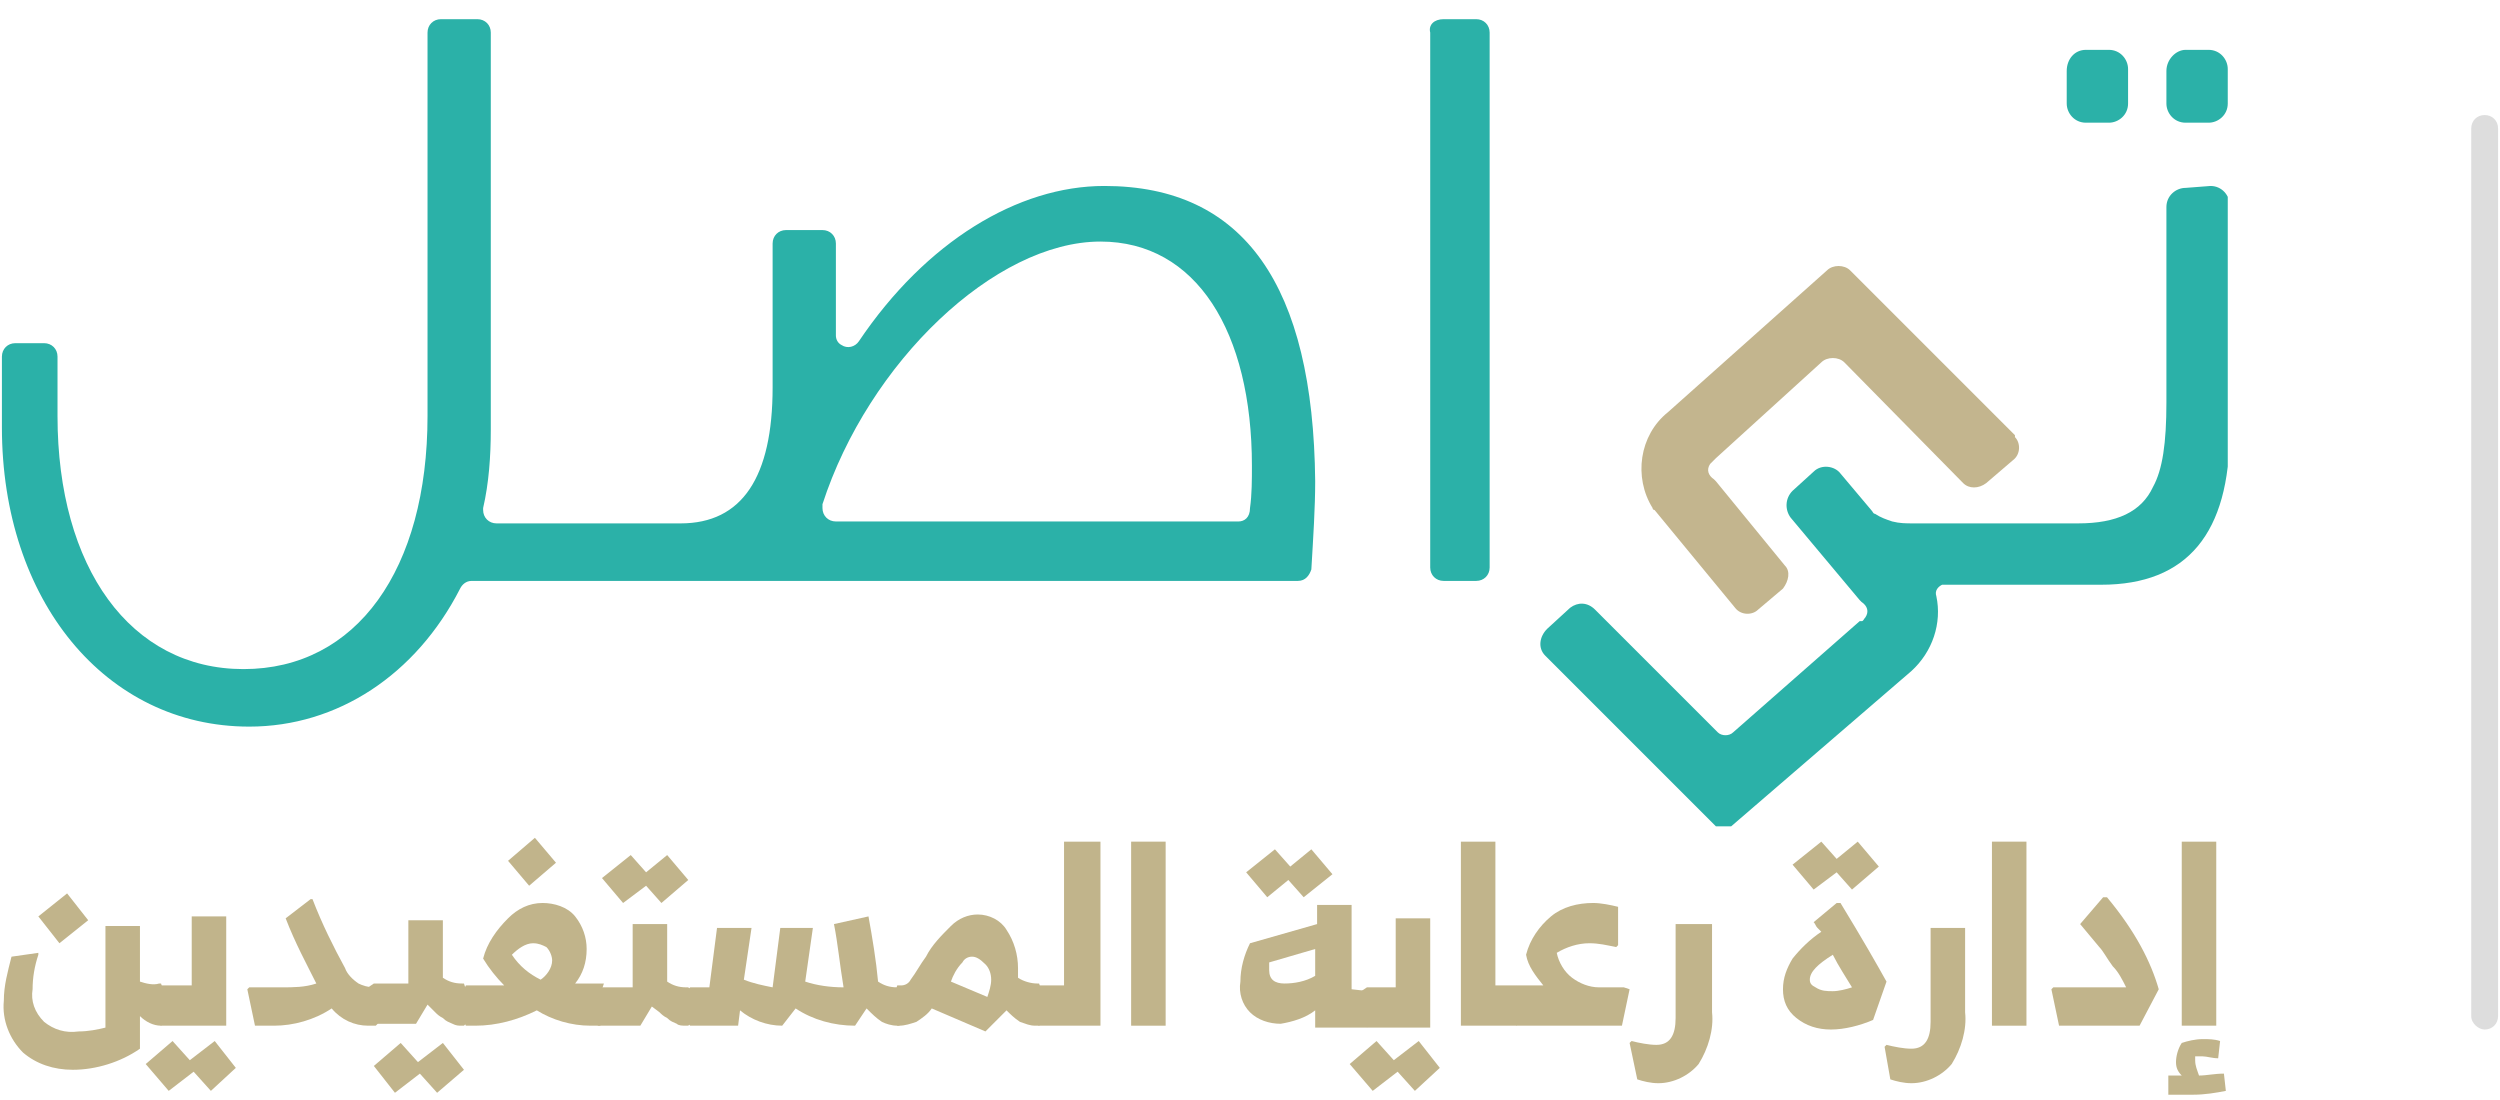
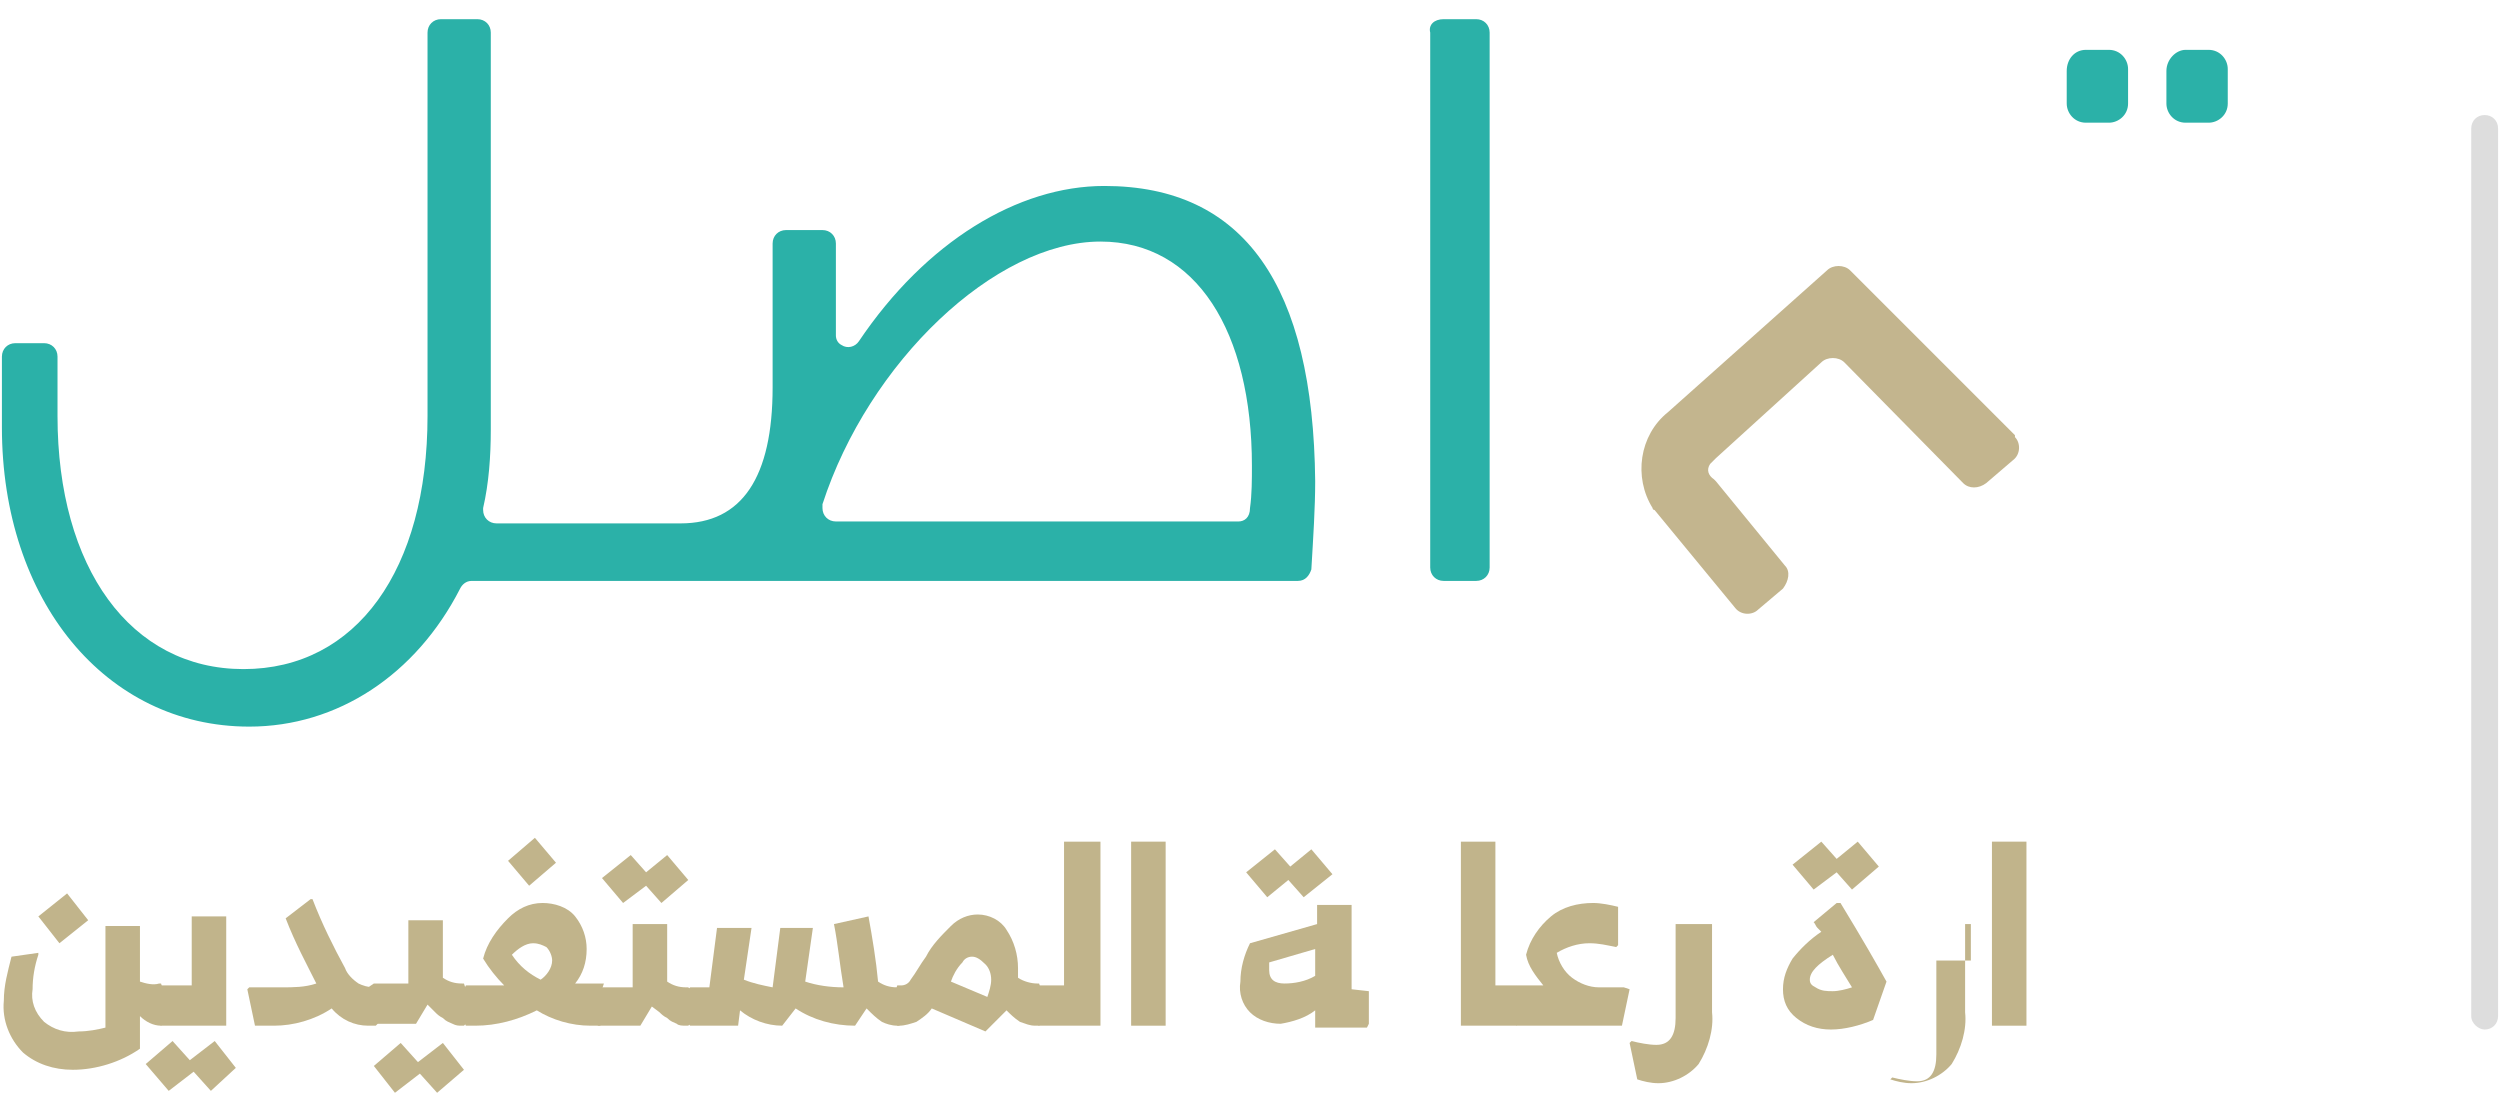
<svg xmlns="http://www.w3.org/2000/svg" xmlns:xlink="http://www.w3.org/1999/xlink" version="1.1" id="Layer_1" x="0px" y="0px" viewBox="0 0 130.4 57.4" style="enable-background:new 0 0 130.4 57.4;" xml:space="preserve">
  <style type="text/css">
	.st0{fill:#C1B48B;}
	.st1{clip-path:url(#SVGID_00000022540332977956814300000018203054692015980186_);}
	.st2{fill:#2BB1A8;}
	.st3{fill:#C3B58E;}
	.st4{fill:#DDDDDD;}
</style>
  <g>
    <path class="st0" d="M8.5,51.6v1.8l-0.1,0.1l0,0c-0.4,0-0.8-0.2-1.1-0.5v1.7c-1,0.7-2.3,1.1-3.5,1.1c-1,0-1.9-0.3-2.6-0.9   c-0.7-0.7-1.1-1.7-1-2.7c0-0.8,0.2-1.5,0.4-2.3L2,49.7l0,0.1c-0.2,0.6-0.3,1.2-0.3,1.8c-0.1,0.6,0.1,1.2,0.6,1.7   c0.5,0.4,1.1,0.6,1.8,0.5c0.5,0,1-0.1,1.4-0.2v-5.3h1.8v2.9c0.3,0.1,0.7,0.2,1,0.1h0.1L8.5,51.6z M3.1,49.2L2,47.8l1.5-1.2L4.6,48   L3.1,49.2z" />
    <path class="st0" d="M11,56.9l-0.9-1l-1.3,1l-1.2-1.4L9,54.3l0.9,1l1.3-1l1.1,1.4L11,56.9z M8.4,53.5l-0.3-0.3v-1.6l0.3-0.2H10   v-3.6h1.8v5.7C11.8,53.5,8.4,53.5,8.4,53.5z" />
    <path class="st0" d="M19.7,51.6v1.8l-0.1,0.1h-0.4c-0.7,0-1.4-0.3-1.9-0.9c-0.9,0.6-2,0.9-3,0.9h-1l-0.4-1.9l0.1-0.1h1.7   c0.6,0,1.2,0,1.8-0.2c-0.5-1-1.1-2.1-1.6-3.4l1.3-1h0.1c0.5,1.3,1.1,2.5,1.7,3.6c0.1,0.3,0.4,0.6,0.7,0.8c0.2,0.1,0.5,0.2,0.8,0.2   h0.1L19.7,51.6z" />
    <path class="st0" d="M24.3,51.6v1.8l-0.1,0.1h-0.1c-0.2,0-0.3,0-0.5-0.1s-0.3-0.1-0.5-0.3c-0.2-0.1-0.3-0.2-0.4-0.3l-0.4-0.4   l-0.6,1h-2.2l-0.3-0.3v-1.6l0.3-0.2h1.8V48h1.8v3c0.3,0.2,0.6,0.3,1,0.3h0.1L24.3,51.6z M23.1,54.4l1.1,1.4L22.8,57l-0.9-1l-1.3,1   l-1.1-1.4l1.4-1.2l0.9,1L23.1,54.4z" />
    <path class="st0" d="M31.4,51.6v1.8l-0.1,0.1h-0.5c-1,0-2-0.3-2.8-0.8c-1,0.5-2.1,0.8-3.2,0.8h-0.5l-0.1-0.2v-1.7l0.1-0.2h2   c-0.4-0.4-0.8-0.9-1.1-1.4c0.2-0.8,0.7-1.5,1.3-2.1c0.5-0.5,1.1-0.8,1.8-0.8c0.6,0,1.3,0.2,1.7,0.7c0.4,0.5,0.6,1.1,0.6,1.7   c0,0.7-0.2,1.3-0.6,1.8h1h0.5L31.4,51.6z M27.6,46.2l-1.1-1.3l1.4-1.2L29,45L27.6,46.2z M27.8,49.2c-0.4,0-0.8,0.3-1.1,0.6   c0.4,0.6,0.9,1,1.5,1.3c0.3-0.2,0.6-0.6,0.6-1c0-0.2-0.1-0.5-0.3-0.7C28.3,49.3,28.1,49.2,27.8,49.2L27.8,49.2z" />
    <path class="st0" d="M36,51.6v1.8l-0.1,0.1h-0.1c-0.2,0-0.4,0-0.5-0.1c-0.2-0.1-0.3-0.1-0.5-0.3c-0.2-0.1-0.3-0.2-0.4-0.3L34,52.5   l-0.6,1h-2.2L31,53.3v-1.6l0.3-0.2H33v-3.3h1.8v3c0.3,0.2,0.6,0.3,1,0.3h0.1L36,51.6z M32.5,47.1l-1.1-1.3l1.5-1.2l0.8,0.9l1.1-0.9   l1.1,1.3l-1.4,1.2l-0.8-0.9L32.5,47.1z" />
    <path class="st0" d="M47,51.6v1.8l-0.1,0.1h-0.1c-0.3,0-0.6-0.1-0.8-0.2c-0.3-0.2-0.5-0.4-0.8-0.7l-0.6,0.9c-1.1,0-2.2-0.3-3.1-0.9   l-0.7,0.9c-0.8,0-1.6-0.3-2.2-0.8l-0.1,0.8H36l-0.1-0.1v-1.8l0.1-0.1h1l0.4-3.1h1.8l-0.4,2.7c0.5,0.2,1,0.3,1.5,0.4l0.4-3.1h1.7   L42,51.2c0.6,0.2,1.3,0.3,2,0.3c-0.2-1.2-0.3-2.3-0.5-3.3l1.8-0.4c0.2,1.1,0.4,2.3,0.5,3.4c0.3,0.2,0.6,0.3,1,0.3h0.1L47,51.6z" />
    <path class="st0" d="M54.3,51.6v1.8l-0.1,0.1H54c-0.3,0-0.5-0.1-0.8-0.2c-0.3-0.2-0.5-0.4-0.7-0.6l-1.1,1.1l-2.8-1.2   c-0.2,0.3-0.5,0.5-0.8,0.7c-0.3,0.1-0.6,0.2-0.9,0.2h-0.1l-0.1-0.2v-1.6l0.1-0.3H47c0.2,0,0.4-0.1,0.5-0.3c0.3-0.4,0.5-0.8,0.8-1.2   c0.3-0.6,0.8-1.1,1.3-1.6c0.4-0.4,0.9-0.6,1.4-0.6c0.6,0,1.2,0.3,1.5,0.8c0.4,0.6,0.6,1.3,0.6,2c0,0.2,0,0.3,0,0.5   c0.3,0.2,0.7,0.3,1,0.3h0.1L54.3,51.6z M50.7,49.9c-0.2,0-0.4,0.1-0.5,0.3c-0.3,0.3-0.5,0.7-0.6,1l1.9,0.8c0.1-0.3,0.2-0.6,0.2-0.9   c0-0.3-0.1-0.6-0.3-0.8C51.1,50,50.9,49.9,50.7,49.9L50.7,49.9z" />
    <path class="st0" d="M57.4,43.9v9.6h-3.2L54,53.4v-1.8l0.2-0.2h1.3v-7.5H57.4z" />
    <path class="st0" d="M60.8,53.5H59v-9.6h1.8V53.5z" />
    <path class="st0" d="M71.4,51.7v1.7l-0.1,0.2h-2.7v-0.9c-0.5,0.4-1.2,0.6-1.8,0.7c-0.6,0-1.2-0.2-1.6-0.6c-0.4-0.4-0.6-1-0.5-1.6   c0-0.7,0.2-1.4,0.5-2l3.5-1v-1h1.8v4.4L71.4,51.7L71.4,51.7z M66.1,46.8L65,45.5l1.5-1.2l0.8,0.9l1.1-0.9l1.1,1.3L68,46.8l-0.8-0.9   L66.1,46.8z M67,51.3c0.5,0,1.1-0.1,1.6-0.4v-1.4l-2.4,0.7c0,0.1,0,0.3,0,0.4C66.2,51.1,66.5,51.3,67,51.3L67,51.3z" />
-     <path class="st0" d="M73.8,56.9l-0.9-1l-1.3,1l-1.2-1.4l1.4-1.2l0.9,1l1.3-1l1.1,1.4L73.8,56.9z M71.3,53.5L71,53.3v-1.6l0.3-0.2   h1.5v-3.6h1.8v5.7h-3.3V53.5z" />
    <path class="st0" d="M79.2,51.6v1.8l-0.1,0.1h-2.9v-9.6H78v7.5h1.1L79.2,51.6z" />
    <path class="st0" d="M85,51.6l-0.4,1.9h-5.5L79,53.3v-1.7l0.1-0.2h1.4c-0.4-0.5-0.8-1-0.9-1.6c0.2-0.8,0.7-1.5,1.3-2   c0.6-0.5,1.4-0.7,2.2-0.7c0.4,0,0.9,0.1,1.3,0.2v2l-0.1,0.1c-0.5-0.1-0.9-0.2-1.4-0.2c-0.6,0-1.2,0.2-1.7,0.5   c0.1,0.5,0.4,1,0.8,1.3s0.9,0.5,1.4,0.5h1.3L85,51.6z" />
    <path class="st0" d="M89.3,48.2v4.6c0.1,0.9-0.2,1.9-0.7,2.7c-0.5,0.6-1.3,1-2.1,1c-0.4,0-0.8-0.1-1.1-0.2L85,54.4l0.1-0.1   c0.4,0.1,0.9,0.2,1.3,0.2c0.7,0,1-0.5,1-1.4v-4.9H89.3z" />
    <path class="st0" d="M95.8,47.1H96c1.1,1.8,1.9,3.2,2.4,4.1l-0.7,2c-0.7,0.3-1.5,0.5-2.2,0.5s-1.3-0.2-1.8-0.6   c-0.5-0.4-0.7-0.9-0.7-1.5s0.2-1.1,0.5-1.6c0.4-0.5,0.9-1,1.5-1.4l-0.2-0.2c-0.1-0.1-0.1-0.2-0.2-0.3L95.8,47.1z M94.6,46.4   l-1.1-1.3l1.5-1.2l0.8,0.9l1.1-0.9l1.1,1.3l-1.4,1.2l-0.8-0.9L94.6,46.4z M94.4,51.1c0,0.2,0.1,0.3,0.3,0.4   c0.3,0.2,0.6,0.2,0.9,0.2s0.7-0.1,1-0.2c-0.3-0.5-0.7-1.1-1-1.7C94.8,50.3,94.4,50.7,94.4,51.1L94.4,51.1z" />
-     <path class="st0" d="M102.5,48.2v4.6c0.1,0.9-0.2,1.9-0.7,2.7c-0.5,0.6-1.3,1-2.1,1c-0.4,0-0.8-0.1-1.1-0.2l-0.3-1.7l0.1-0.1   c0.4,0.1,0.9,0.2,1.3,0.2c0.7,0,1-0.5,1-1.4v-4.9h1.8V48.2z" />
+     <path class="st0" d="M102.5,48.2v4.6c0.1,0.9-0.2,1.9-0.7,2.7c-0.5,0.6-1.3,1-2.1,1c-0.4,0-0.8-0.1-1.1-0.2l0.1-0.1   c0.4,0.1,0.9,0.2,1.3,0.2c0.7,0,1-0.5,1-1.4v-4.9h1.8V48.2z" />
    <path class="st0" d="M105.7,53.5h-1.8v-9.6h1.8V53.5z" />
-     <path class="st0" d="M109.7,46.8h0.2c1.5,1.8,2.3,3.4,2.7,4.8l-1,1.9h-4.2l-0.4-1.9l0.1-0.1h3.8c-0.2-0.4-0.4-0.8-0.7-1.1   c-0.3-0.4-0.5-0.8-0.7-1l-1-1.2L109.7,46.8z" />
-     <path class="st0" d="M116,56l0.1,0.9c-0.5,0.1-1.1,0.2-1.7,0.2h-1.3v-1h0.7c-0.2-0.2-0.3-0.4-0.3-0.7s0.1-0.7,0.3-1   c0.3-0.1,0.7-0.2,1.1-0.2c0.3,0,0.6,0,0.9,0.1l-0.1,0.9c-0.3,0-0.6-0.1-0.8-0.1c-0.1,0-0.3,0-0.4,0v0.1v0.1c0,0.3,0.1,0.5,0.2,0.8   C115.1,56.1,115.5,56,116,56L116,56z M115.6,53.5h-1.8v-9.6h1.8V53.5z" />
    <g id="Group_2" transform="translate(0 0)">
      <g>
        <g>
          <defs>
            <rect id="SVGID_1_" x="0.1" y="1" width="116.1" height="42.1" />
          </defs>
          <clipPath id="SVGID_00000144335907438804035860000014945080349537038517_">
            <use xlink:href="#SVGID_1_" style="overflow:visible;" />
          </clipPath>
          <g id="Group_1" transform="translate(0 0)" style="clip-path:url(#SVGID_00000144335907438804035860000014945080349537038517_);">
            <path id="Path_1" class="st2" d="M57.6,9.7c-4.5,0-9.3,2.9-12.8,8.1c-0.2,0.3-0.6,0.4-0.9,0.2c-0.2-0.1-0.3-0.3-0.3-0.5v-4.8       c0-0.4-0.3-0.7-0.7-0.7H41c-0.4,0-0.7,0.3-0.7,0.7v7.5c0,4.7-1.6,7.1-4.8,7.1h-9.6c-0.4,0-0.7-0.3-0.7-0.7v-0.1       c0.3-1.3,0.4-2.7,0.4-4.1V1.7c0-0.4-0.3-0.7-0.7-0.7l0,0H23c-0.4,0-0.7,0.3-0.7,0.7v20c0,8-3.7,13.2-9.6,13.2S3,29.6,3,21.7       v-3.1c0-0.4-0.3-0.7-0.7-0.7H0.8c-0.4,0-0.7,0.3-0.7,0.7v3.7c0,9,5.4,15.6,12.9,15.6c4.6,0,8.7-2.7,11-7.2       c0.1-0.2,0.3-0.4,0.6-0.4h43.1c0.4,0,0.6-0.3,0.7-0.6c0.1-1.7,0.2-3.2,0.2-4.6C68.5,14.9,64.9,9.7,57.6,9.7 M64.6,27.2h-21       c-0.4,0-0.7-0.3-0.7-0.7c0-0.1,0-0.1,0-0.2c2.4-7.4,9-13.7,14.5-13.7c5,0,7.9,4.7,7.9,11.7c0,0.7,0,1.5-0.1,2.2       C65.2,27,64.9,27.2,64.6,27.2L64.6,27.2z" />
            <path id="Path_2" class="st2" d="M75.3,1H77c0.4,0,0.7,0.3,0.7,0.7v27.9c0,0.4-0.3,0.7-0.7,0.7l0,0h-1.7       c-0.4,0-0.7-0.3-0.7-0.7V1.7C74.5,1.3,74.8,1,75.3,1L75.3,1" />
            <path id="Path_3" class="st2" d="M108.8,2.6h1.2c0.6,0,1,0.5,1,1l0,0v1.8c0,0.6-0.5,1-1,1l0,0h-1.2c-0.6,0-1-0.5-1-1l0,0V3.7       C107.8,3.1,108.2,2.6,108.8,2.6L108.8,2.6" />
            <path id="Path_4" class="st2" d="M114,2.6h1.2c0.6,0,1,0.5,1,1l0,0v1.8c0,0.6-0.5,1-1,1l0,0H114c-0.6,0-1-0.5-1-1l0,0V3.7       C113,3.1,113.5,2.6,114,2.6L114,2.6" />
-             <path id="Path_5" class="st2" d="M114,9.8c-0.5,0-1,0.4-1,1l0,0V21c0,2.1-0.2,3.5-0.7,4.4c-0.6,1.3-1.9,1.9-3.9,1.9h-8.6       c-0.4,0-0.7,0-1.1-0.1c-0.3-0.1-0.6-0.2-0.9-0.4c-0.1,0-0.1-0.1-0.2-0.2L96,24.7c-0.3-0.4-1-0.5-1.4-0.1l0,0l0,0l-1.1,1       c-0.4,0.4-0.4,1-0.1,1.4l3.6,4.3l0.1,0.1c0.3,0.2,0.4,0.5,0.2,0.8c-0.1,0.1-0.1,0.2-0.2,0.2H97l-6.6,5.8       c-0.2,0.2-0.6,0.2-0.8,0l-6.4-6.4c-0.4-0.4-0.9-0.4-1.3-0.1l-1.2,1.1c-0.4,0.4-0.5,1-0.1,1.4l0,0c0,0,0,0,0.1,0.1l8.8,8.8       c0.2,0.2,0.6,0.2,0.8,0l9.4-8.1c1.1-1,1.6-2.5,1.3-3.9c-0.1-0.3,0.1-0.5,0.3-0.6l0,0h0.1h8.2c4.5,0,6.7-2.7,6.7-8V10.7       c0-0.5-0.4-1-1-1l0,0L114,9.8z" />
            <path id="Path_6" class="st3" d="M93.1,29.5l-3.6-4.4L89.4,25c-0.3-0.2-0.4-0.5-0.2-0.8c0.1-0.1,0.1-0.1,0.2-0.2l0.1-0.1l5.5-5       c0.3-0.3,0.9-0.3,1.2,0l6.2,6.3c0.3,0.3,0.8,0.3,1.2,0L105,24c0.4-0.3,0.4-0.9,0.1-1.2l0,0c0,0,0,0,0-0.1l-8.6-8.6       c-0.3-0.3-0.9-0.3-1.2,0L87,21.5l0,0c-1.5,1.2-1.8,3.4-0.8,5c0,0.1,0.1,0.1,0.1,0.1l4.2,5.1c0.3,0.4,0.9,0.4,1.2,0.1l0,0       l1.3-1.1C93.3,30.3,93.4,29.8,93.1,29.5" />
          </g>
        </g>
      </g>
    </g>
  </g>
  <path class="st4" d="M129.6,53.7L129.6,53.7c0.4,0,0.7-0.3,0.7-0.7V6.7c0-0.4-0.3-0.7-0.7-0.7l0,0c-0.4,0-0.7,0.3-0.7,0.7V53  C128.9,53.4,129.3,53.7,129.6,53.7z" />
</svg>